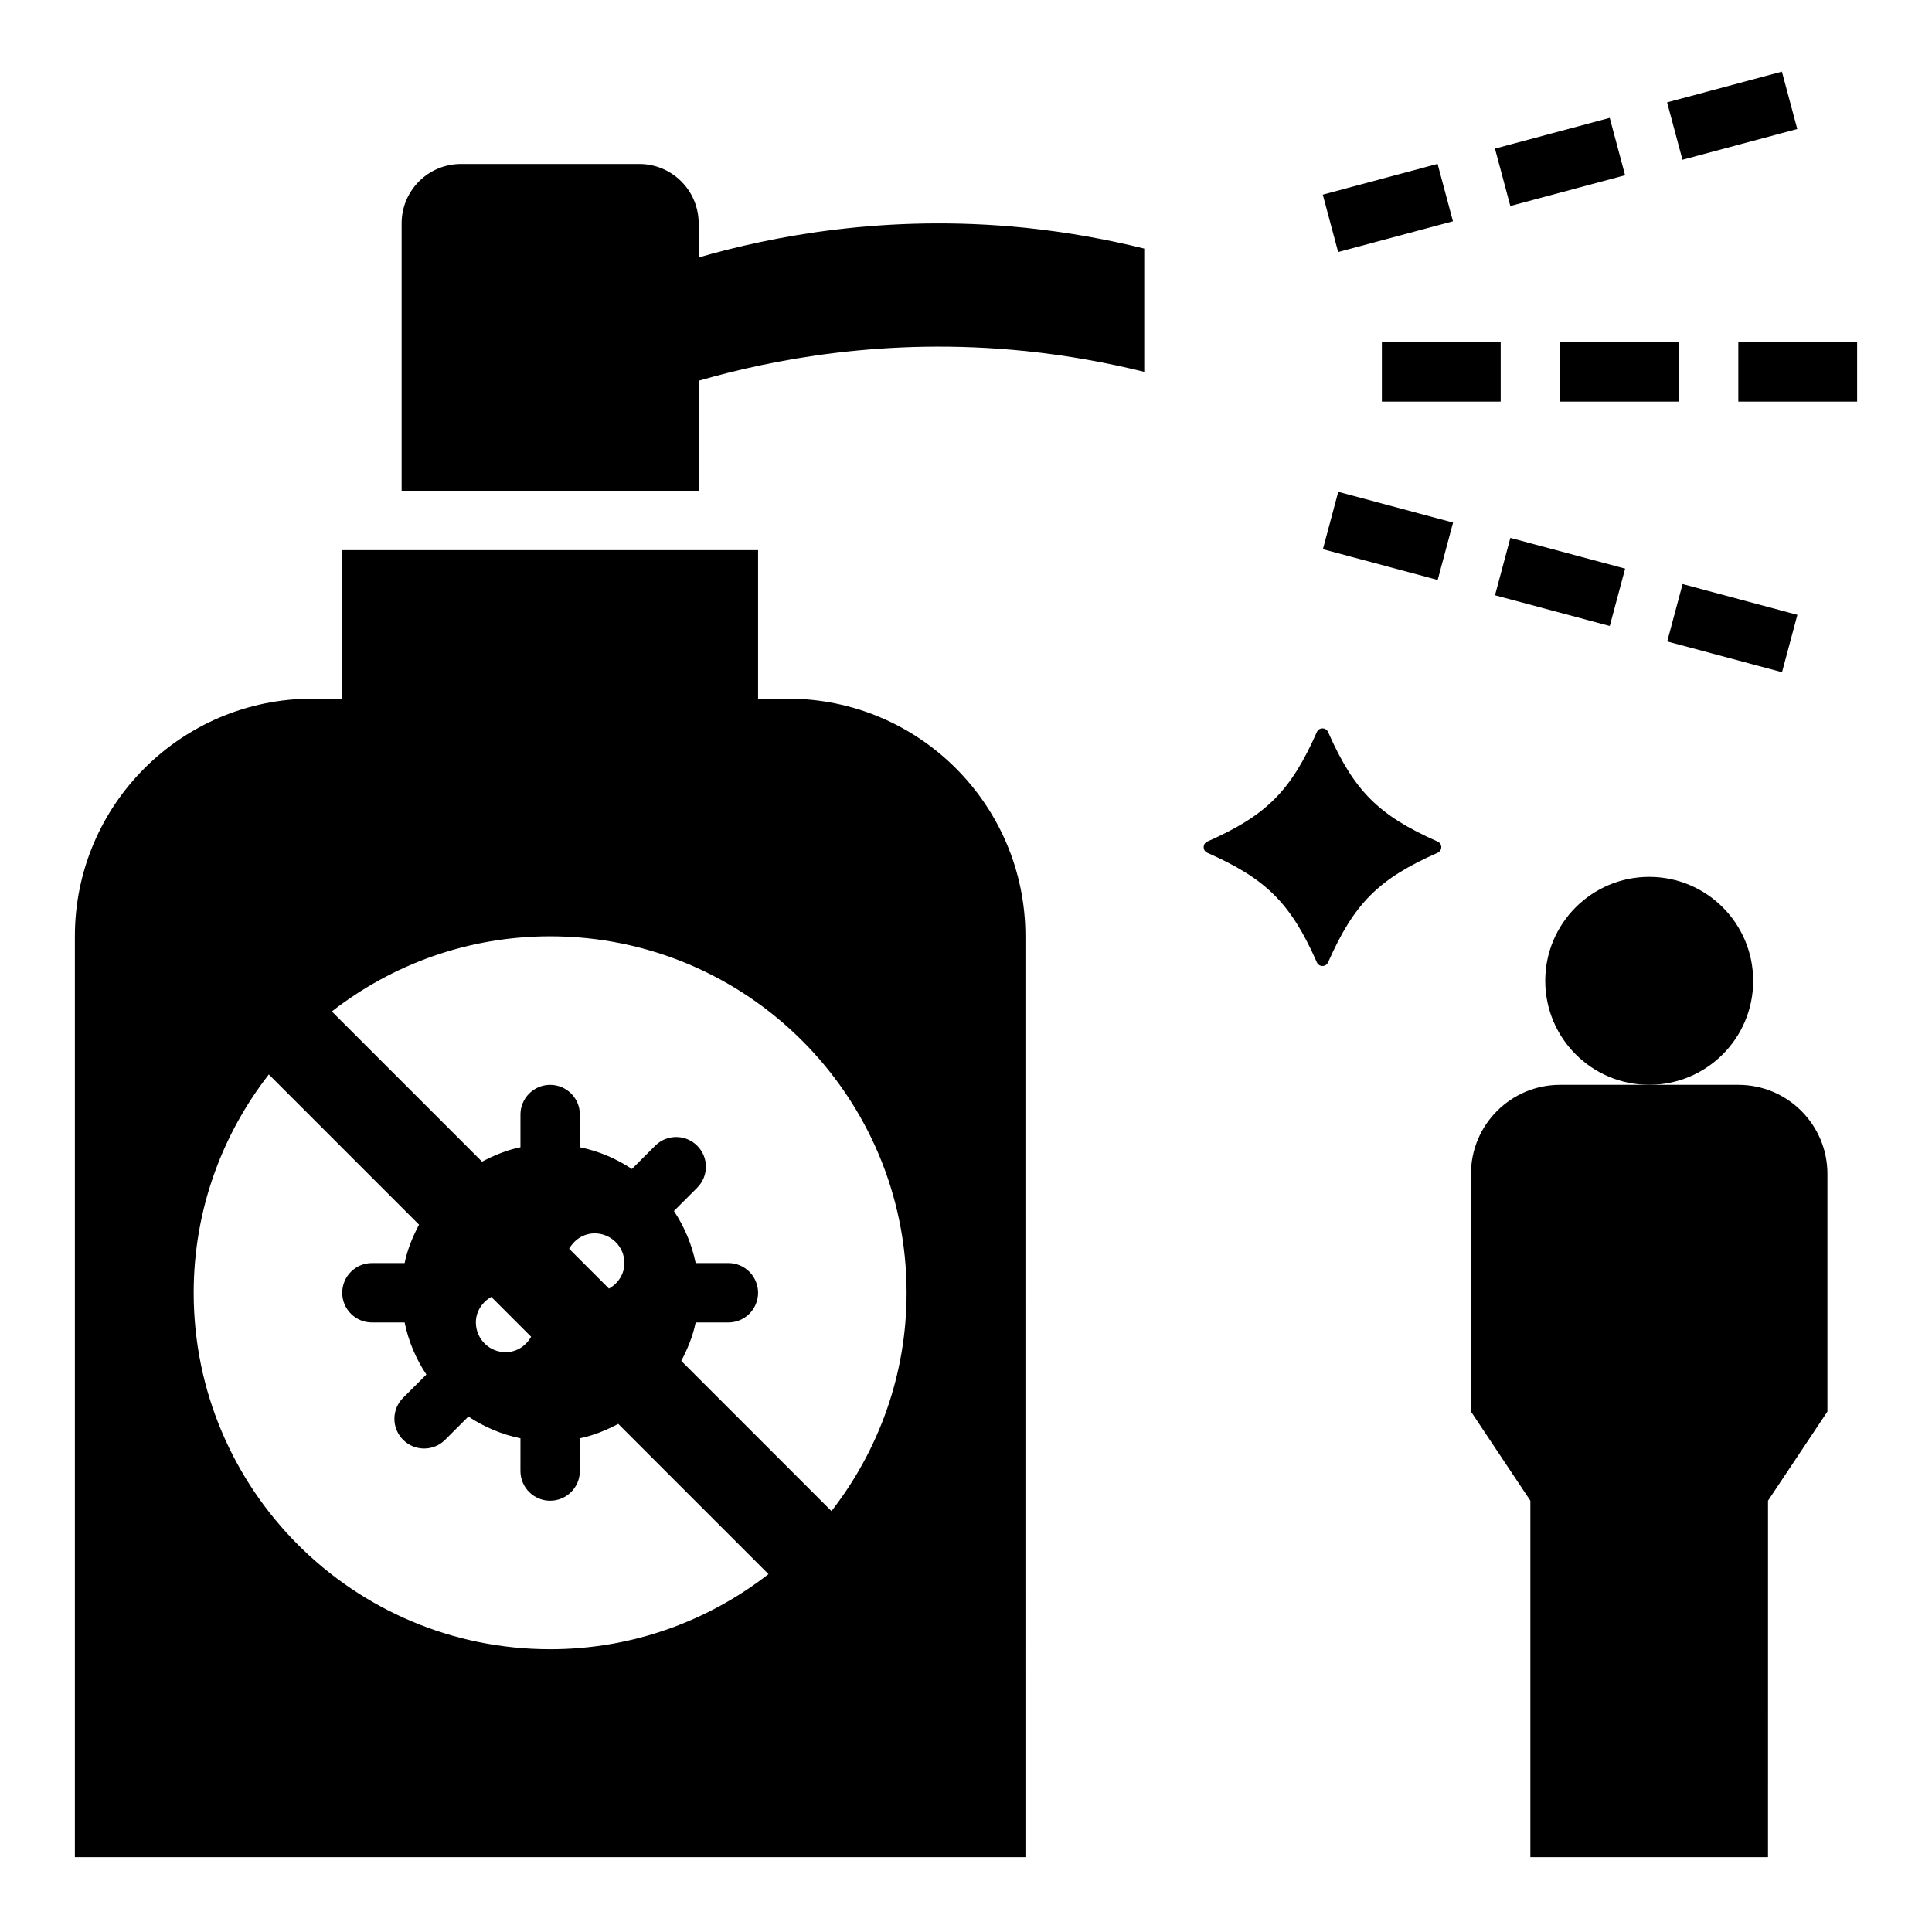
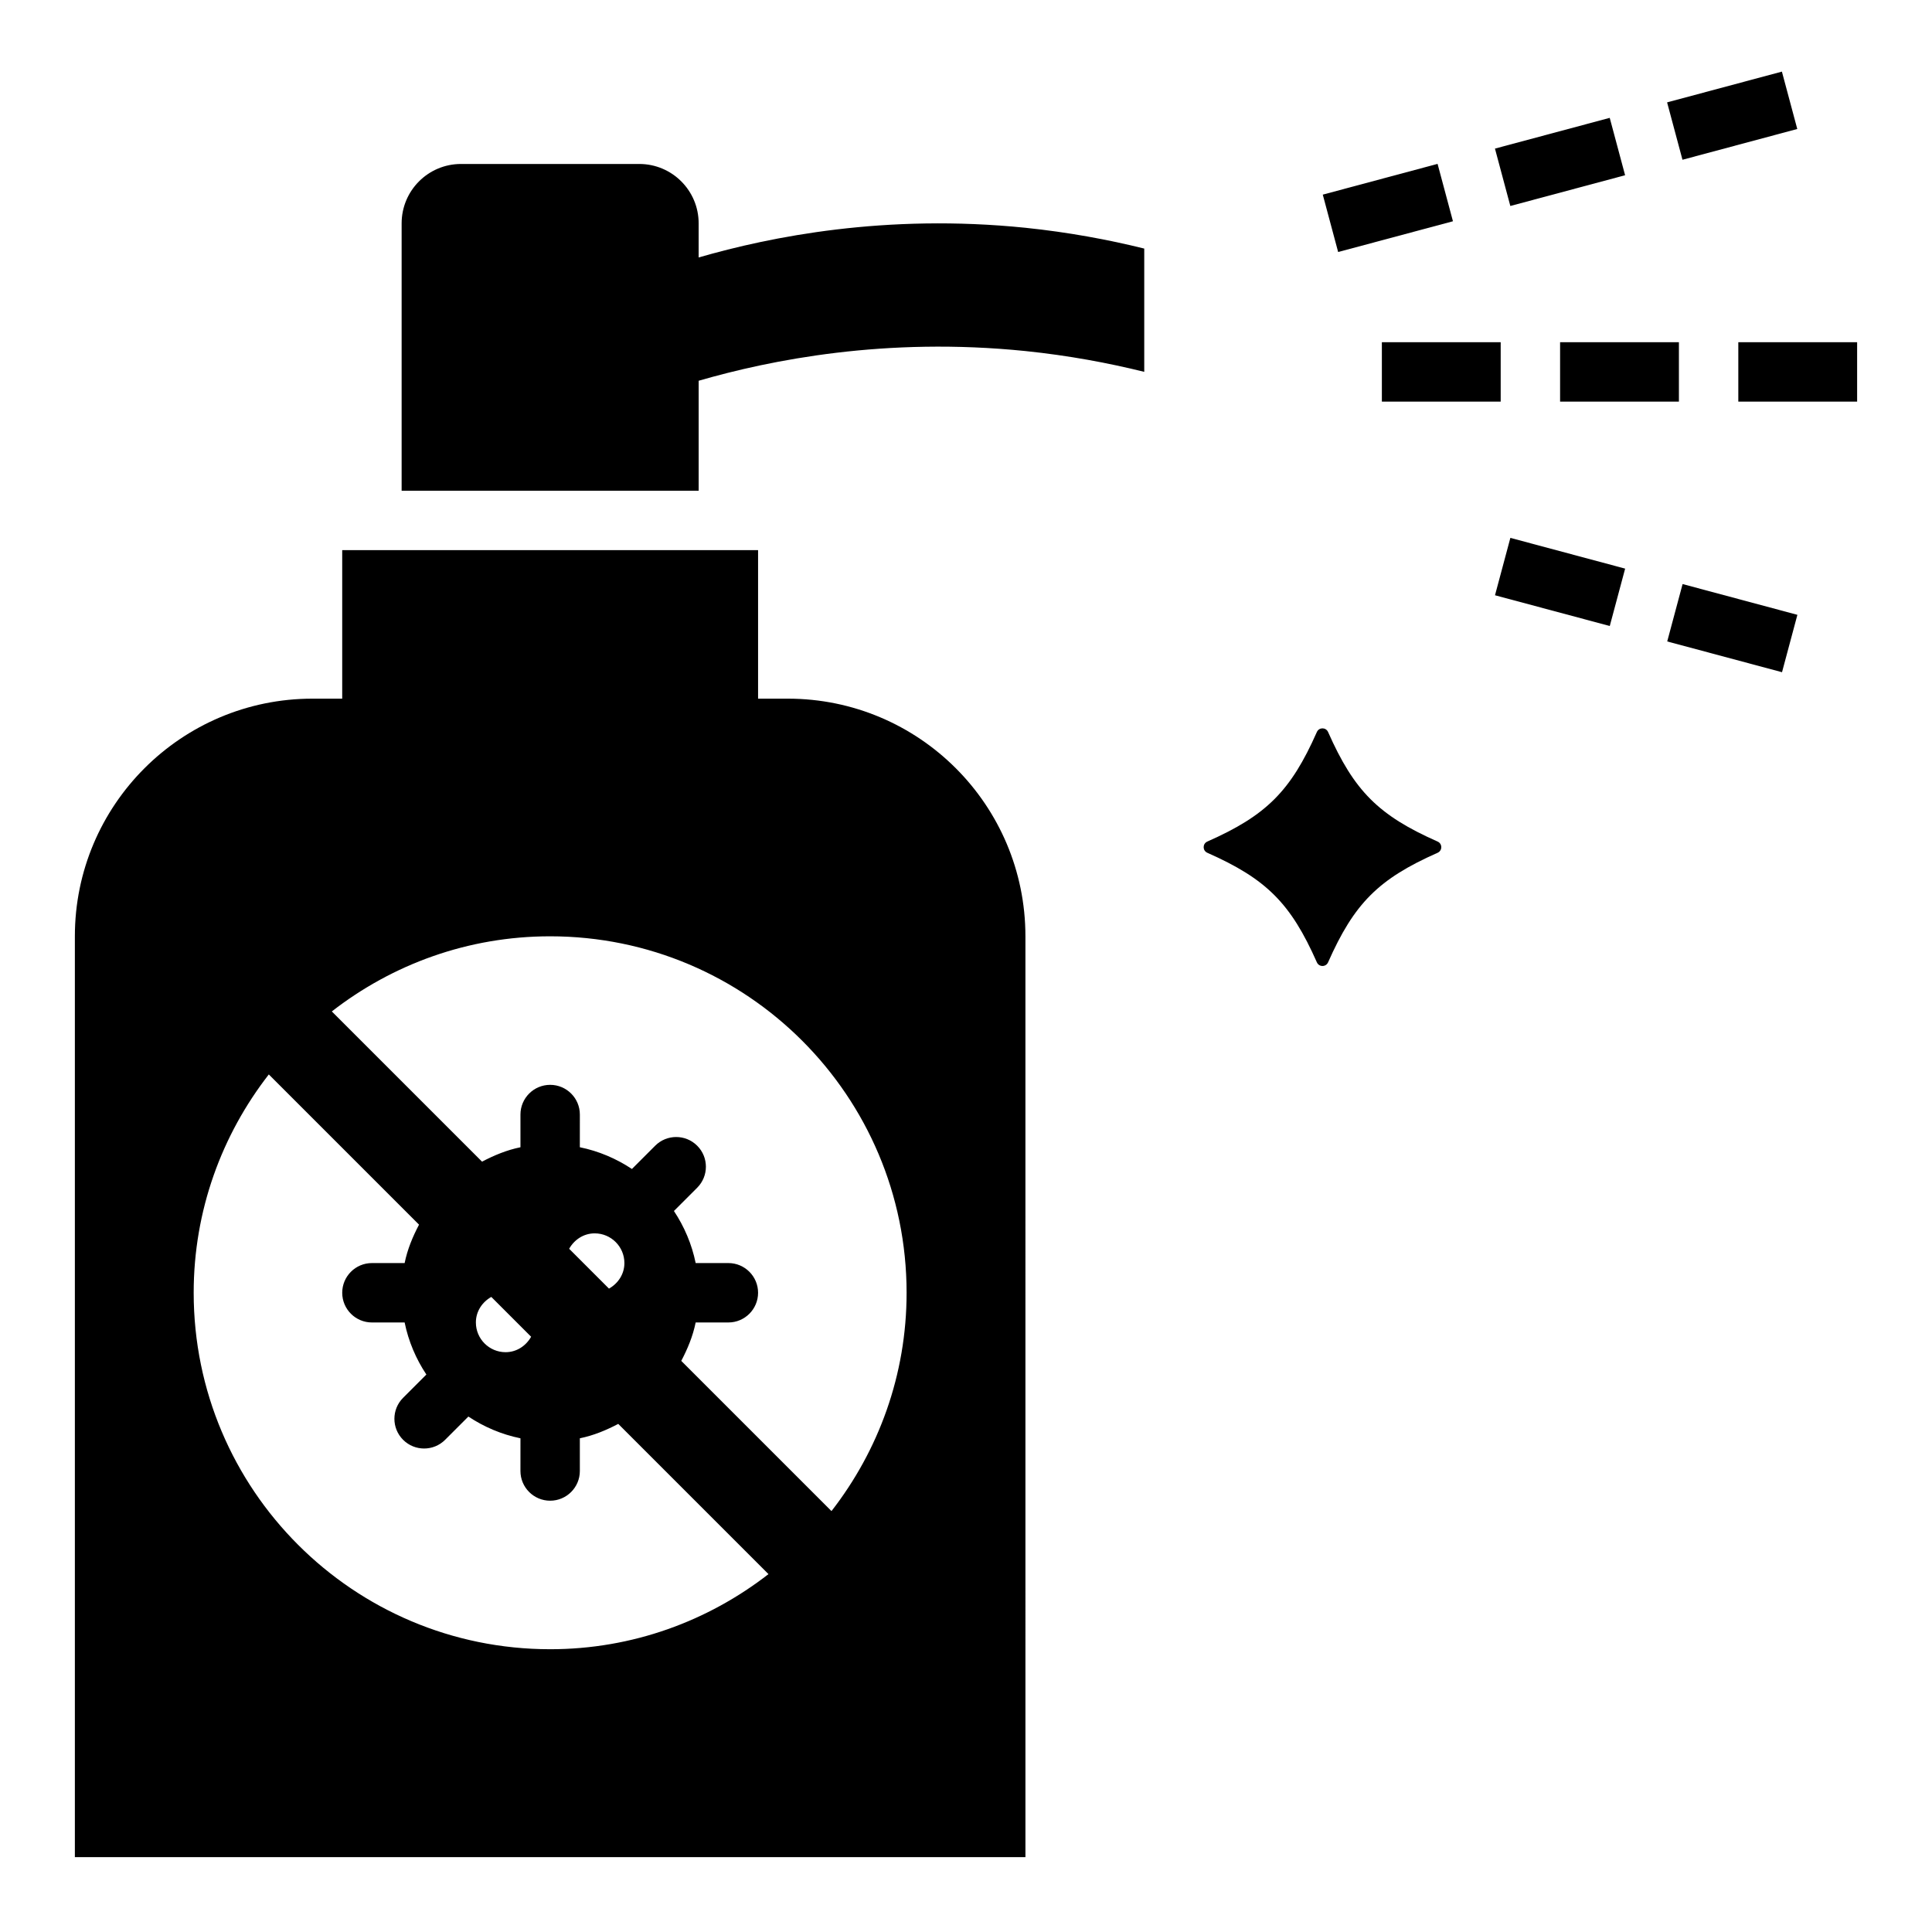
<svg xmlns="http://www.w3.org/2000/svg" fill="#000000" width="800px" height="800px" version="1.1" viewBox="144 144 512 512">
  <g>
    <path d="m329.15 212.23v-9.035c0-8.699-7.047-15.742-15.742-15.742h-47.23c-8.699 0-15.742 7.047-15.742 15.742v70.848h78.719v-29.141c19.051-5.512 49.516-11.652 86.594-7.871 11.414 1.18 21.965 3.148 31.488 5.512v-32.668c-9.523-2.363-20.074-4.328-31.488-5.512-37.082-3.781-67.547 2.356-86.598 7.867z" />
    <path d="m510.21 234.69h31.488v15.742h-31.488z" />
    <path d="m557.44 234.69h31.488v15.742h-31.488z" />
    <path d="m604.67 234.69h31.488v15.742h-31.488z" />
-     <path d="m494.58 289.54 4.074-15.207 30.422 8.152-4.074 15.207z" />
    <path d="m540.19 301.75 4.074-15.207 30.414 8.148-4.074 15.207z" />
    <path d="m585.83 313.99 4.074-15.207 30.422 8.152-4.074 15.207z" />
    <path d="m494.55 195.58 30.422-8.152 4.074 15.207-30.422 8.152z" />
    <path d="m540.18 183.38 30.414-8.148 4.074 15.207-30.414 8.148z" />
    <path d="m585.8 171.13 30.422-8.152 4.074 15.207-30.422 8.152z" />
-     <path d="m608.61 403.93c0 15.219-12.332 27.555-27.551 27.555-15.215 0-27.551-12.336-27.551-27.555 0-15.215 12.336-27.551 27.551-27.551 15.219 0 27.551 12.336 27.551 27.551" />
-     <path d="m604.67 431.49h-47.234c-13.043 0-23.617 10.57-23.617 23.617v62.977l15.742 23.617v94.465h62.977l0.004-94.469 15.742-23.617v-62.977c0.004-13.043-10.57-23.613-23.613-23.613z" />
-     <path d="m524.98 367.02c-15.648-6.926-22.098-13.375-29.023-29.023-0.574-1.301-2.402-1.301-2.977 0-6.926 15.648-13.375 22.098-29.023 29.023-1.301 0.574-1.301 2.402 0 2.977 15.648 6.926 22.098 13.375 29.023 29.023 0.574 1.301 2.402 1.301 2.977 0 6.926-15.648 13.375-22.098 29.023-29.023 1.297-0.578 1.297-2.402 0-2.977z" />
+     <path d="m524.98 367.02c-15.648-6.926-22.098-13.375-29.023-29.023-0.574-1.301-2.402-1.301-2.977 0-6.926 15.648-13.375 22.098-29.023 29.023-1.301 0.574-1.301 2.402 0 2.977 15.648 6.926 22.098 13.375 29.023 29.023 0.574 1.301 2.402 1.301 2.977 0 6.926-15.648 13.375-22.098 29.023-29.023 1.297-0.578 1.297-2.402 0-2.977" />
    <path d="m352.77 329.15h-7.871v-39.359h-110.21v39.359h-7.871c-34.777 0-62.977 28.199-62.977 62.977v244.03h251.91l-0.004-244.03c0-34.777-28.195-62.977-62.977-62.977zm-62.977 251.91c-52.168 0-94.465-42.297-94.465-94.465 0-21.828 7.469-41.863 19.91-57.859l39.809 39.809c-1.676 3.188-3.078 6.543-3.816 10.18h-8.668c-4.344 0-7.871 3.527-7.871 7.871s3.527 7.871 7.871 7.871h8.668c1.023 5.016 3.023 9.676 5.762 13.801l-6.164 6.164c-3.078 3.07-3.078 8.062 0 11.133 3.07 3.07 8.055 3.078 11.133 0l6.164-6.164c4.125 2.738 8.785 4.738 13.801 5.762l-0.004 8.668c0 4.344 3.527 7.871 7.871 7.871s7.871-3.527 7.871-7.871v-8.668c3.629-0.738 6.984-2.141 10.18-3.816l39.809 39.809c-15.996 12.43-36.027 19.906-57.859 19.906zm-19.68-86.594c0-2.945 1.684-5.414 4.086-6.769l10.555 10.555c-1.352 2.394-3.824 4.09-6.769 4.09-4.344 0-7.871-3.527-7.871-7.875zm24.719-19.527c1.355-2.402 3.824-4.086 6.769-4.086 4.344 0 7.871 3.527 7.871 7.871 0 2.945-1.684 5.414-4.086 6.769zm69.52 69.516-39.809-39.809c1.676-3.188 3.078-6.543 3.816-10.18h8.668c4.344 0 7.871-3.527 7.871-7.871s-3.527-7.871-7.871-7.871h-8.668c-1.023-5.016-3.023-9.676-5.762-13.801l6.164-6.164c3.078-3.078 3.078-8.062 0-11.133-3.07-3.07-8.055-3.078-11.133 0l-6.164 6.164c-4.125-2.738-8.785-4.738-13.801-5.762l0.004-8.664c0-4.344-3.527-7.871-7.871-7.871s-7.871 3.527-7.871 7.871v8.668c-3.629 0.738-6.984 2.141-10.18 3.816l-39.809-39.809c15.992-12.438 36.027-19.91 57.855-19.91 52.168 0 94.465 42.297 94.465 94.465 0 21.828-7.469 41.863-19.906 57.859z" />
  </g>
</svg>